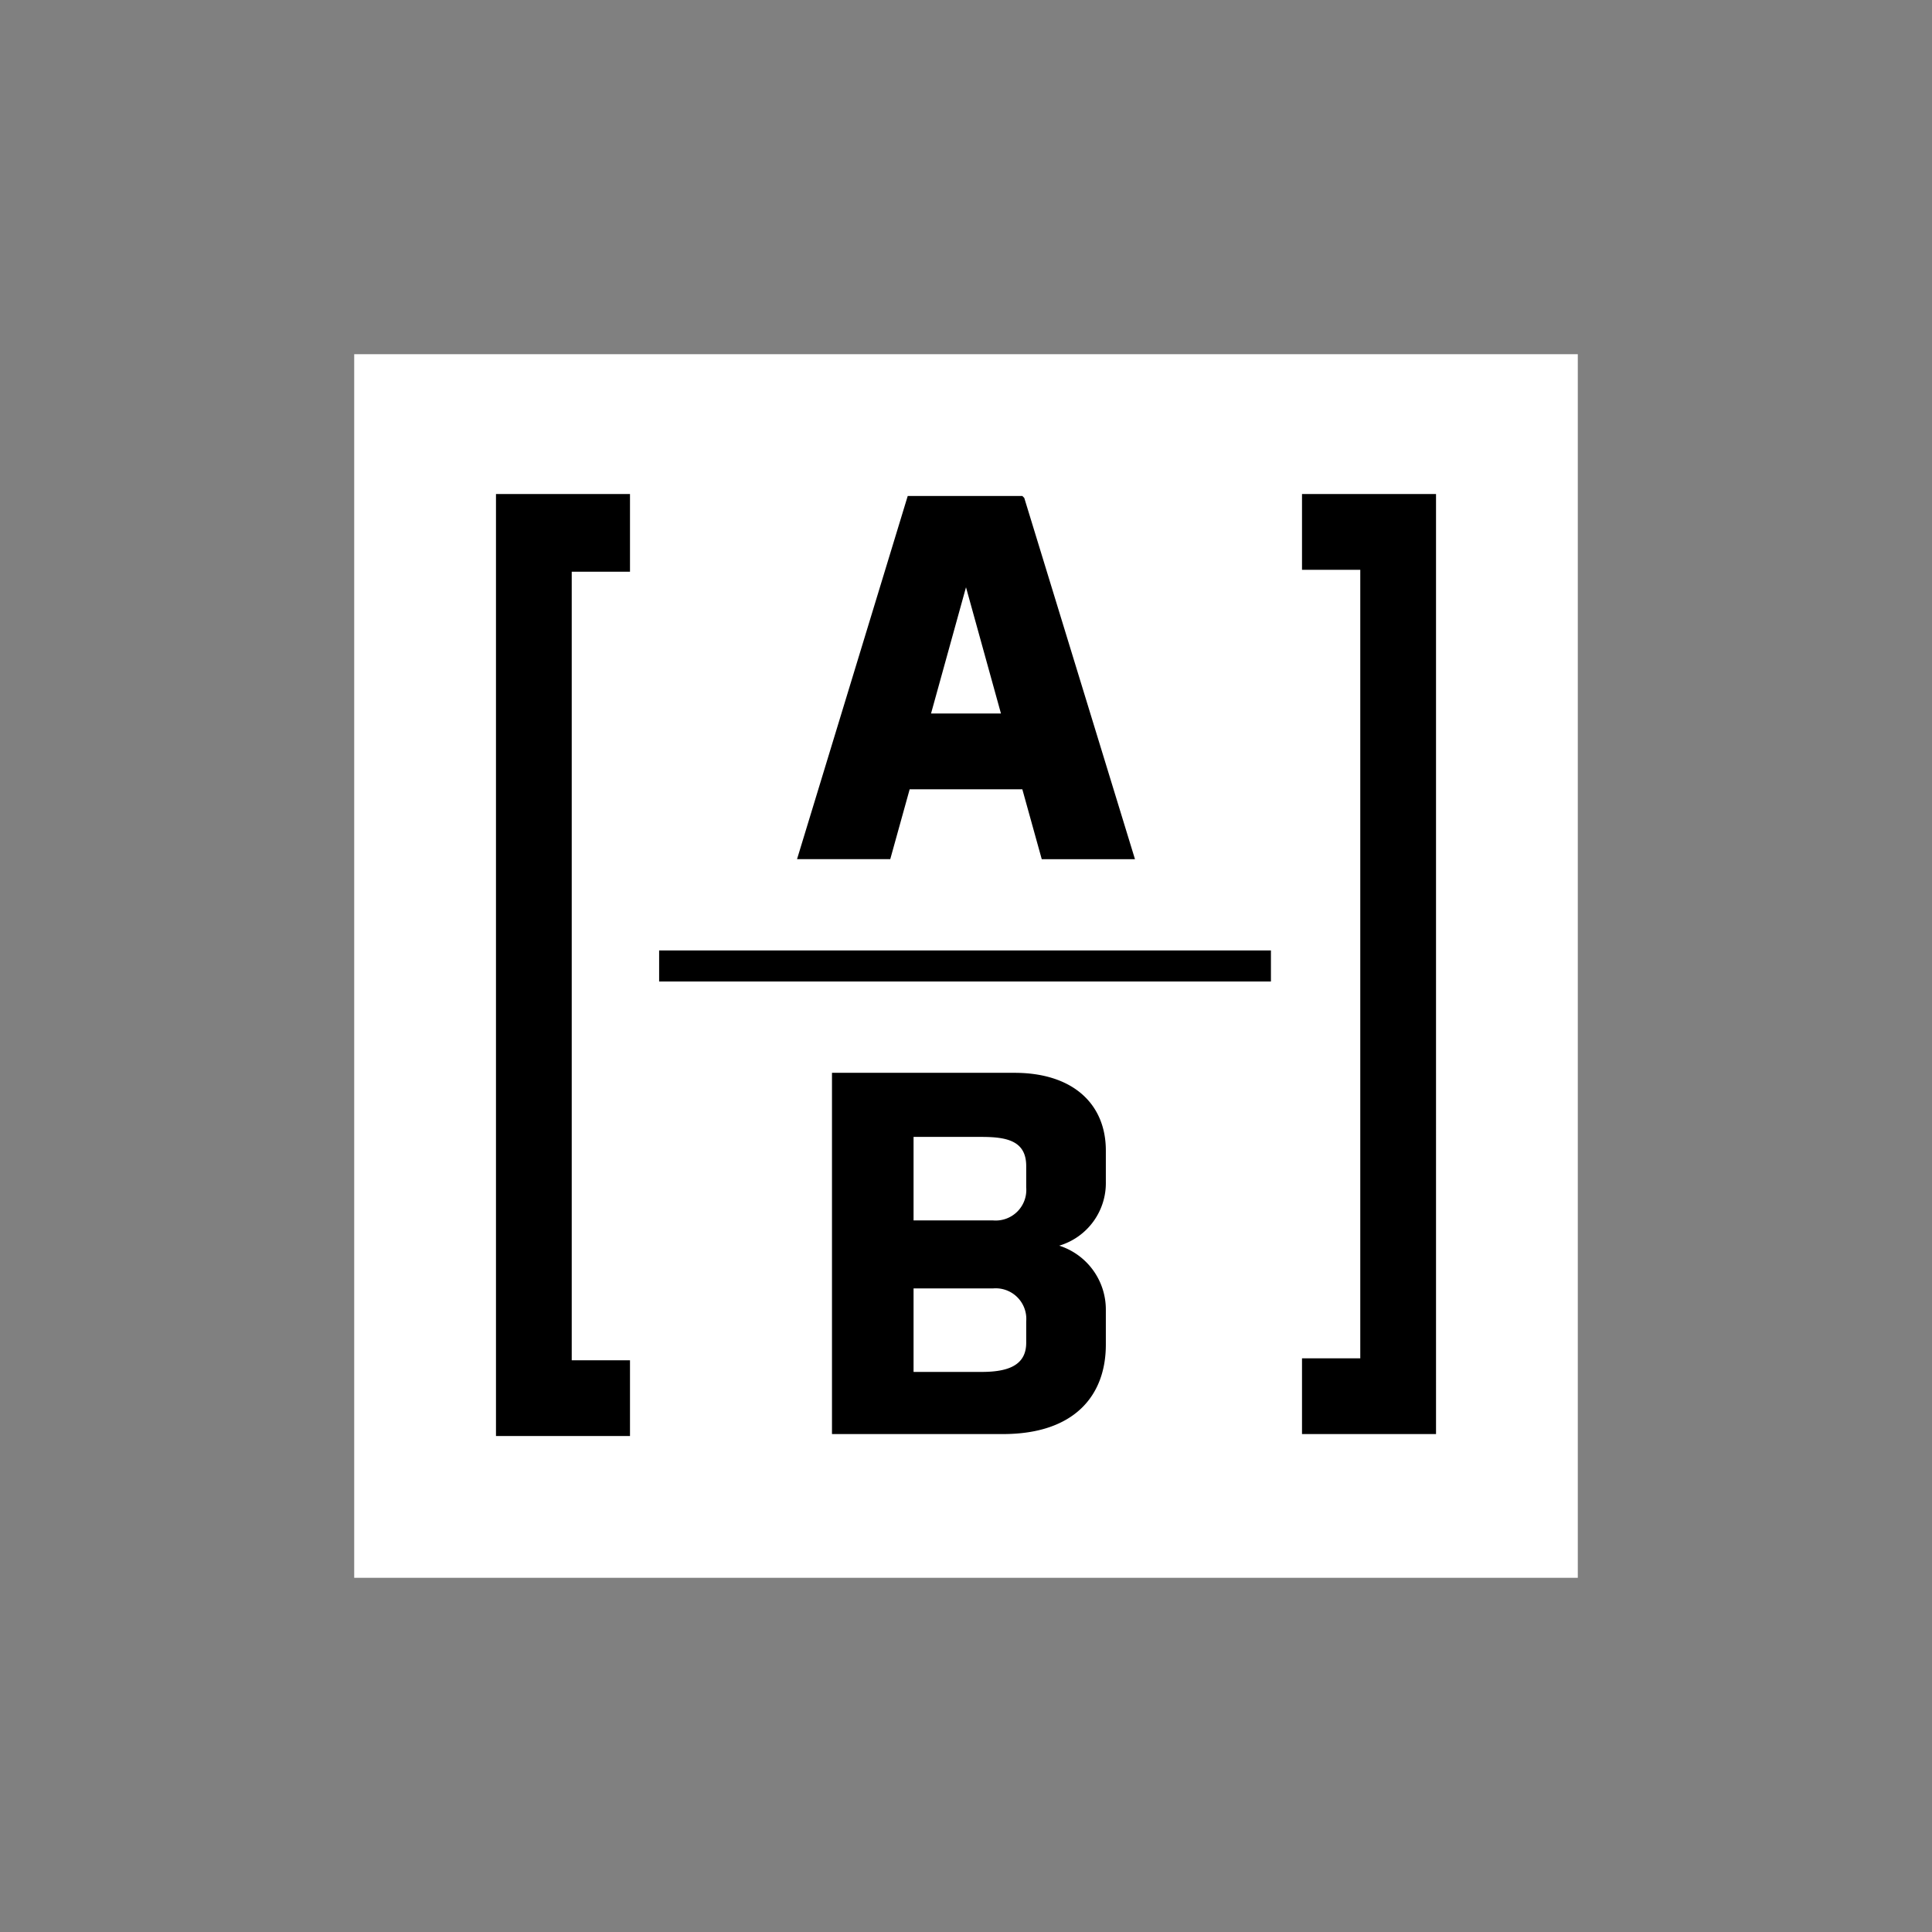
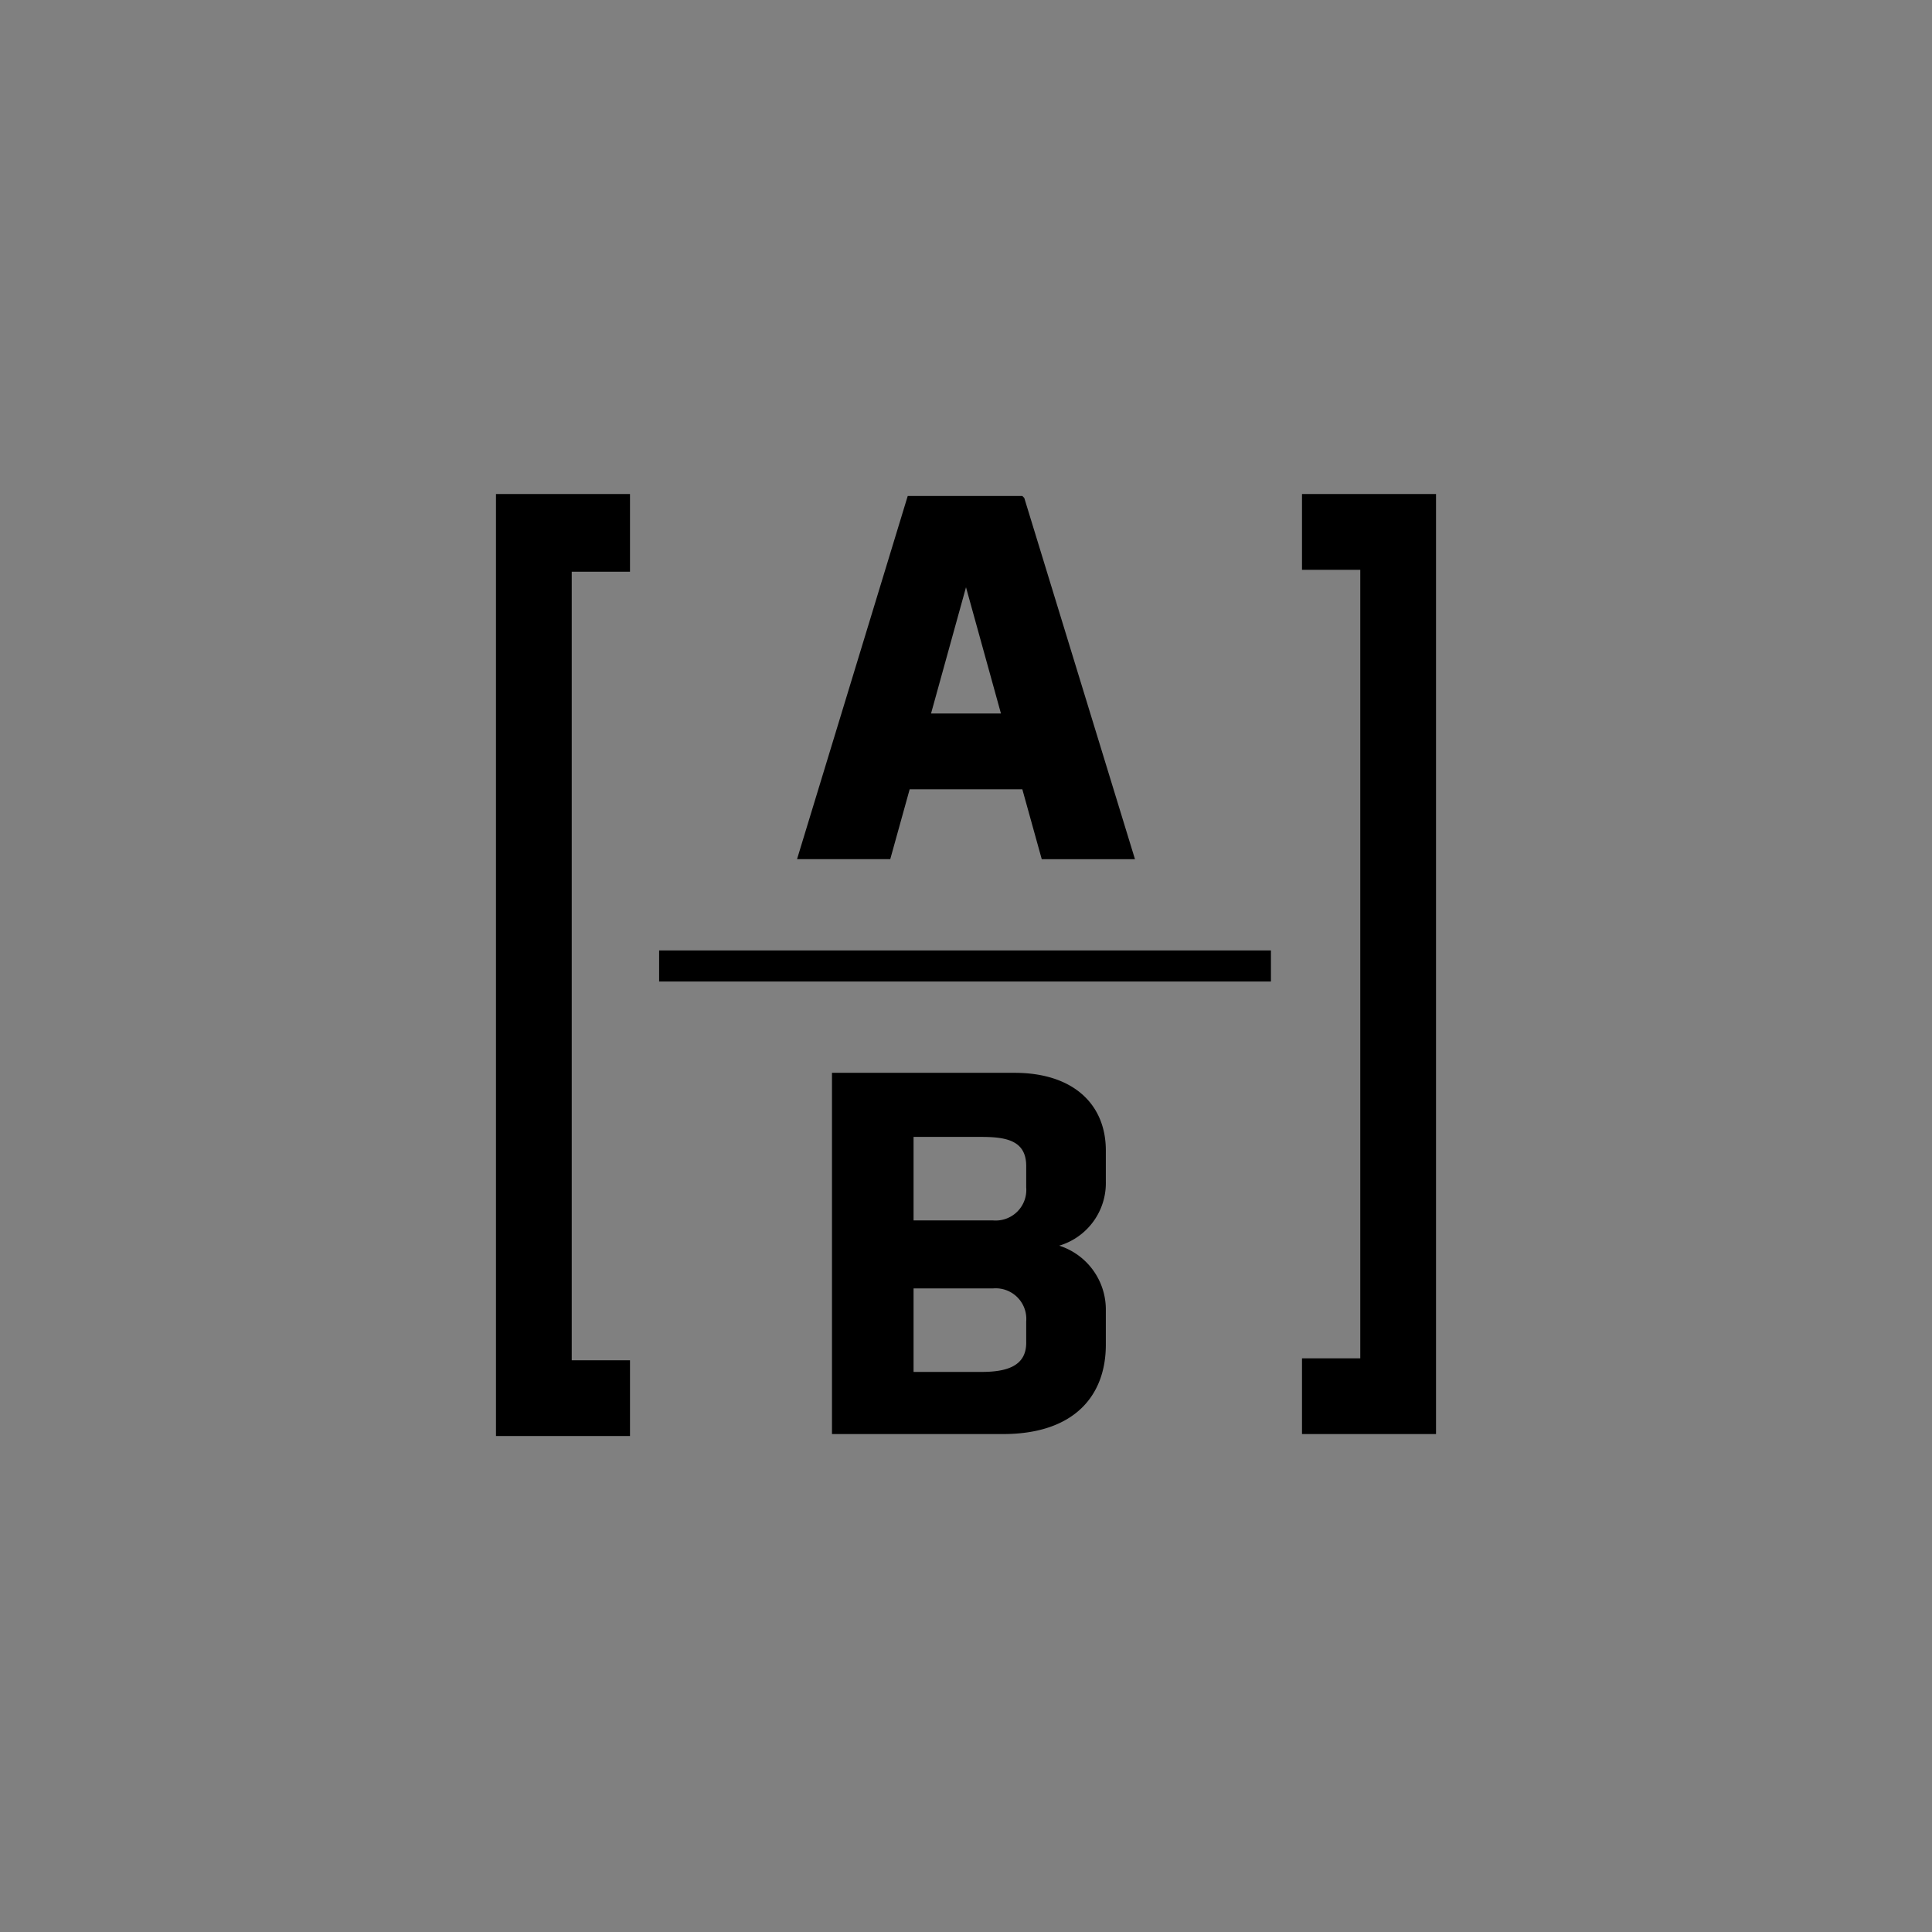
<svg xmlns="http://www.w3.org/2000/svg" id="Layer_1" data-name="Layer 1" viewBox="0 0 300 300">
  <rect x="0" y="0" width="300" height="300" fill="#808080" stroke="none" />
-   <path d="M245,245H55V55H245Z" fill="#fff" />
  <path d="M102.349,147.587h95v4.825h-95Zm35.889-14.175H123.762l17.19-56.397H158.746l.302.302L176.238,133.413H161.762L158.746,122.556H141.254Zm6.333-22.619h10.857L150,91.19ZM202.175,76.714v11.762h9.048V210.921H202.175v11.762h20.81V76.714Zm-125.159,0V222.984H97.825V211.222H88.778V88.778H97.825V76.714Zm94.698,101.936v4.825a10.141,10.141,0,0,1-7.238,9.952,10.413,10.413,0,0,1,7.238,9.952v5.429c0,7.841-4.825,13.873-15.984,13.873H129.19V166.587h28.349C166.587,166.587,171.714,171.413,171.714,178.651Zm-29.857,10.857h12.365a4.752,4.752,0,0,0,5.127-5.127v-3.317c0-3.921-3.016-4.524-6.936-4.524H141.857Zm17.492,15.683a4.752,4.752,0,0,0-5.127-5.127H141.857v12.968h10.556c3.921,0,6.937-.905,6.937-4.524Z" />
</svg>